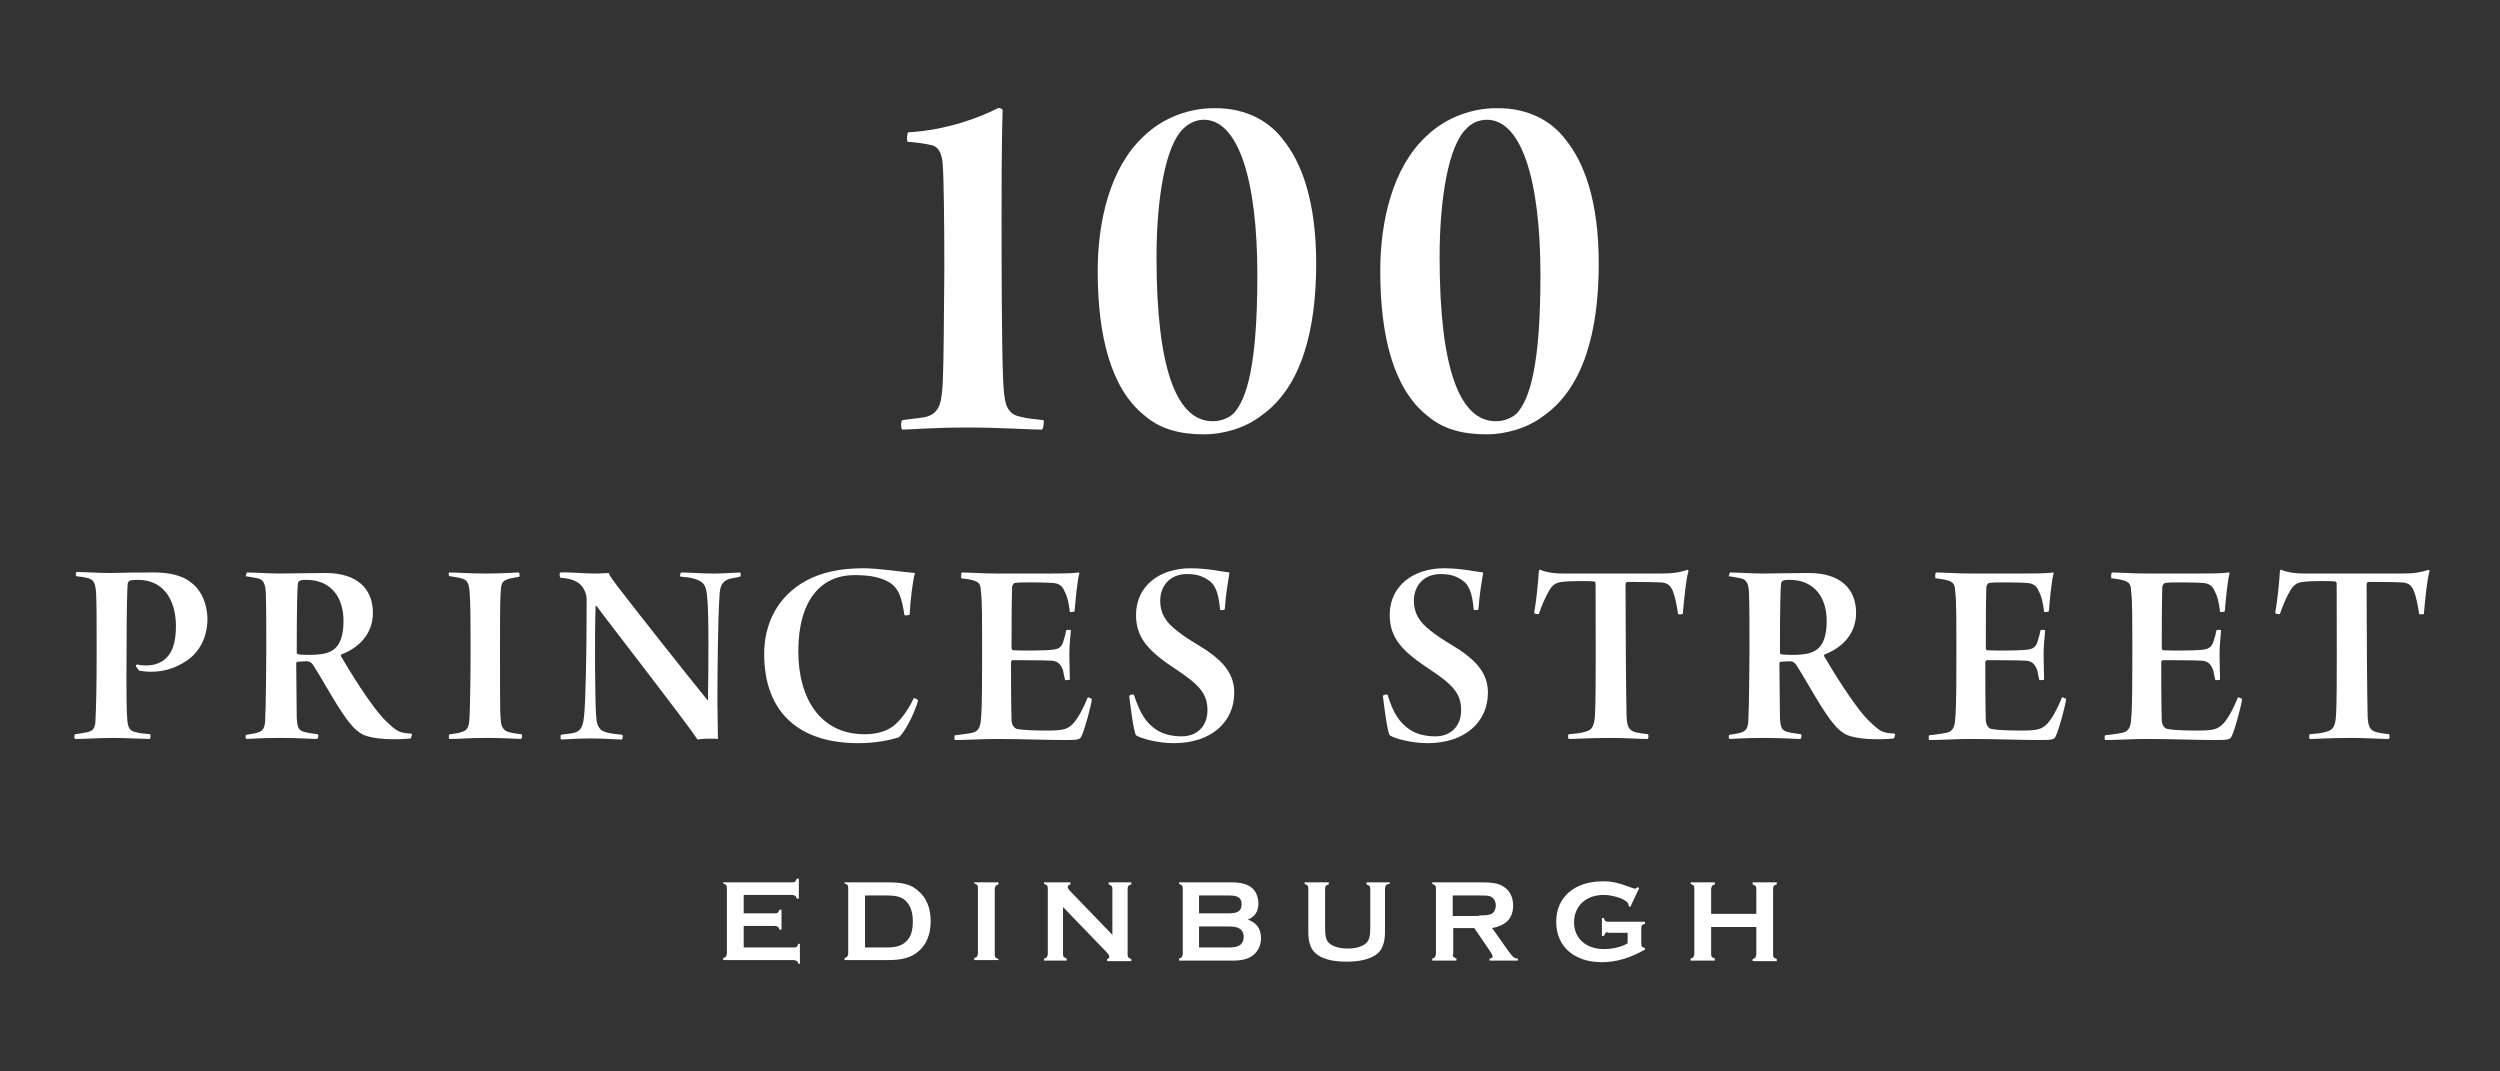
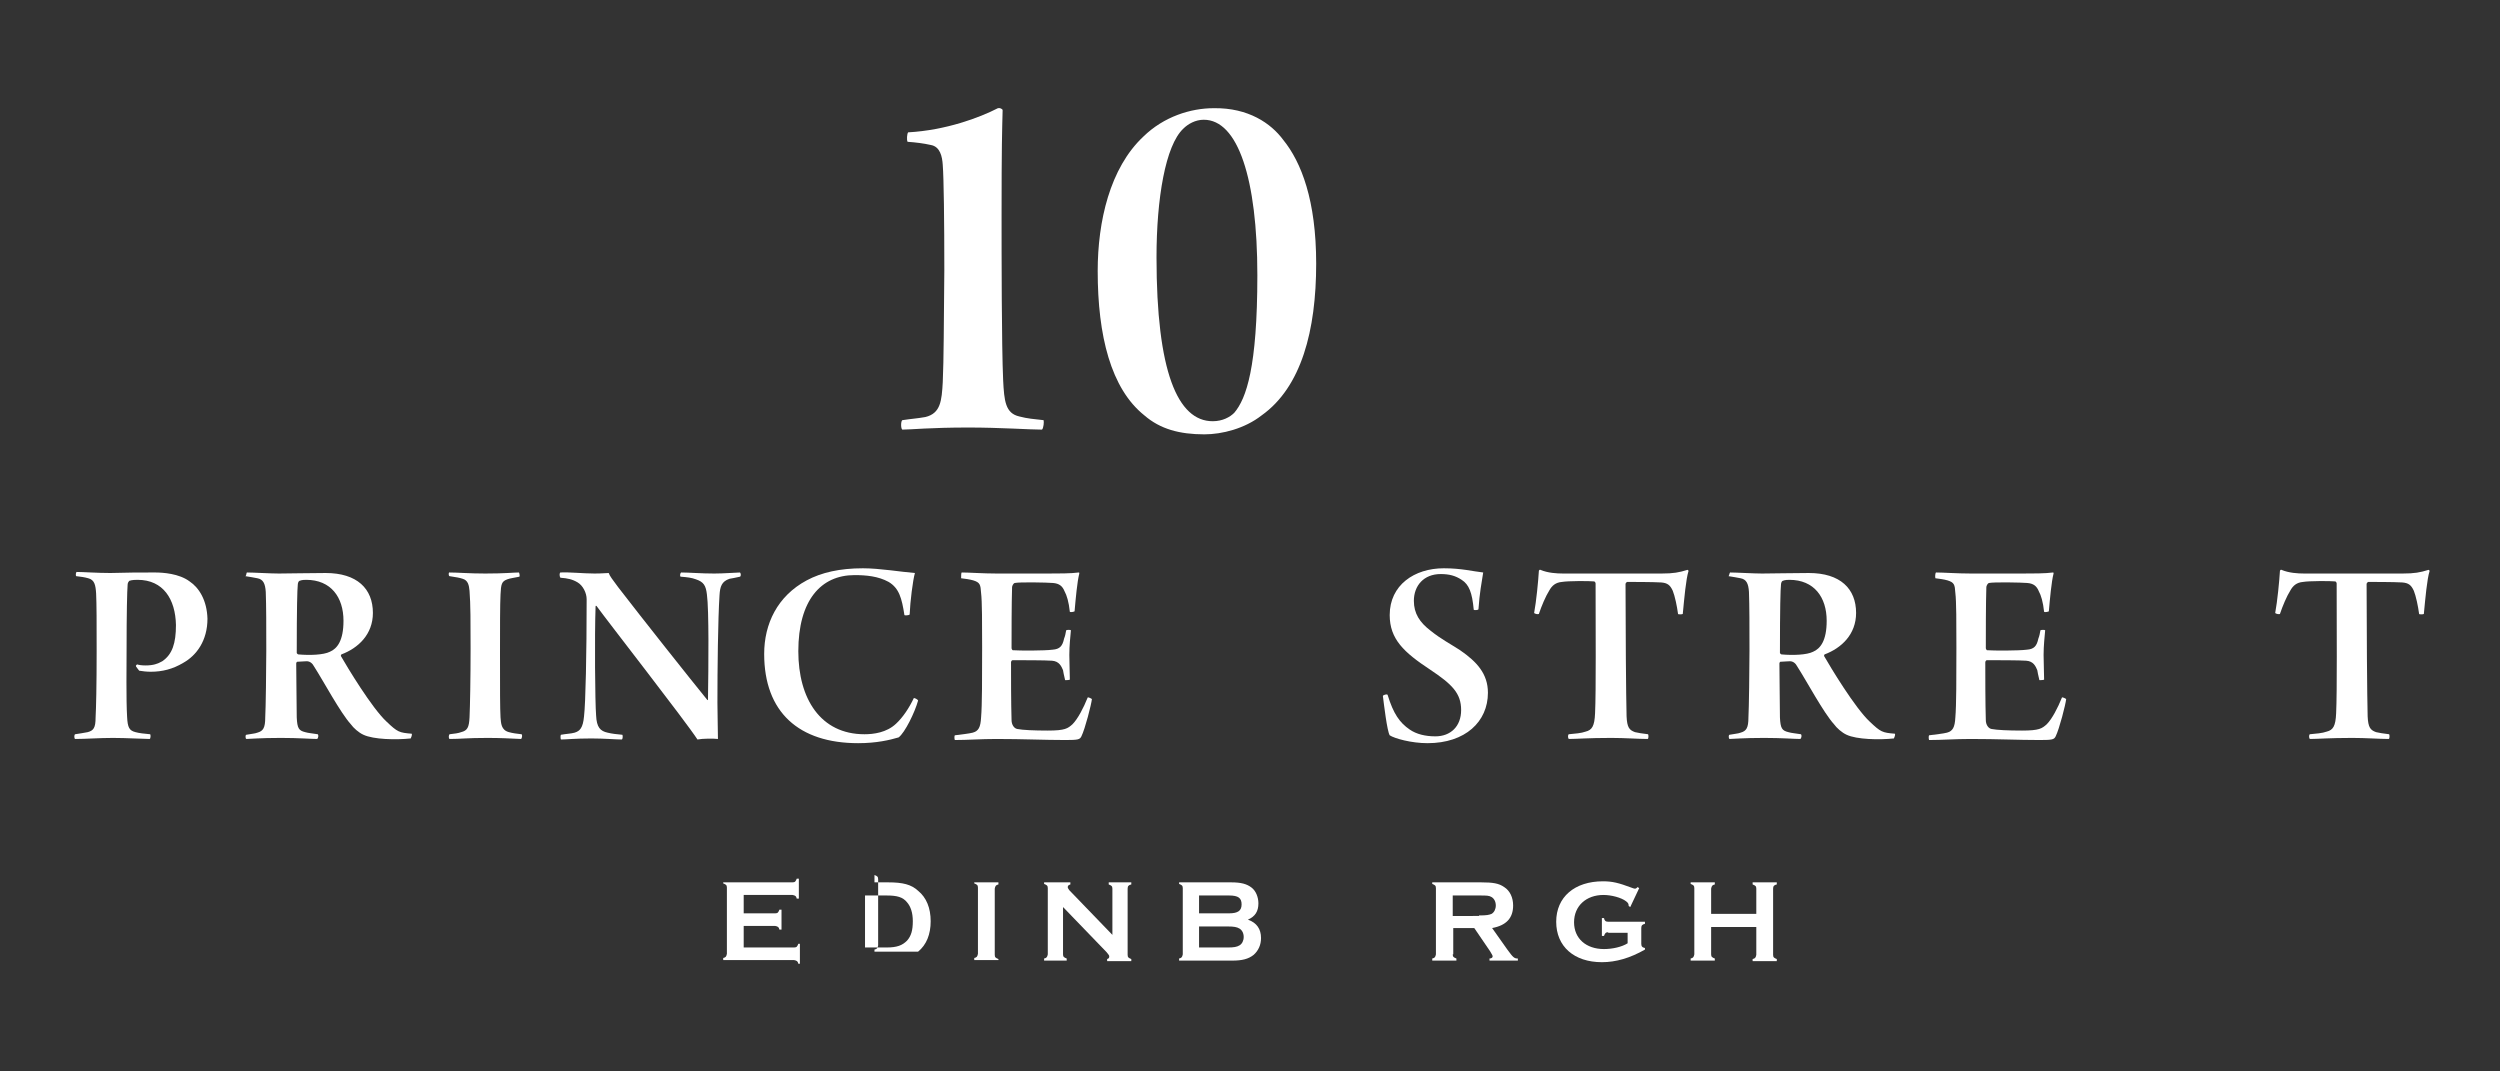
<svg xmlns="http://www.w3.org/2000/svg" version="1.1" id="Layer_1" x="0px" y="0px" viewBox="0 0 476 204" style="enable-background:new 0 0 476 204;" xml:space="preserve">
  <rect x="0" y="0" width="476" height="204" fill="#333333" stroke="none" />
  <style type="text/css">
	.st0{fill:#FFFFFF;}
	.st1{fill:#1D1D1B;}
</style>
  <g>
    <path class="st0" d="M25.9,126.9c-0.1-0.2,0.1-0.3,0.2-0.4c0.3,0.1,0.8,0.2,1.6,0.2c1.5,0,2.3-0.3,3.2-0.8c1.9-1.3,2.6-3.4,2.6-6.9   c-0.1-4.9-2.4-8.6-7.3-8.6c-0.3,0-1.1,0-1.6,0.2c-0.1,0.1-0.3,0.4-0.3,0.7c-0.1,1.2-0.2,5.6-0.2,12.3c0,2.8-0.1,9.7,0.1,12.9   c0.1,2,0.4,2.6,1.6,2.9c0.7,0.2,1.7,0.3,2.8,0.4c0.1,0.1,0.1,0.8-0.1,0.9c-1.1,0-4.5-0.2-7-0.2c-2.6,0-5.1,0.2-7.2,0.2   c-0.2-0.1-0.2-0.8,0-0.9c0.8-0.1,1.8-0.3,2.4-0.4c1.1-0.3,1.5-0.8,1.5-2.8c0.1-1.8,0.2-6,0.2-12.7c0-5.3,0-8.9-0.1-10.9   c-0.1-1.6-0.3-2.6-1.5-2.9c-0.7-0.2-1.4-0.3-2.3-0.4c-0.1-0.1-0.1-0.7,0.1-0.8c1.2,0,3.9,0.2,6.4,0.2c3.2-0.1,5.7-0.1,8.5-0.1   c1.5,0,4.6,0.2,6.6,1.7c1.8,1.2,3.3,3.6,3.4,7.1c0,4.2-2.1,7-4.6,8.4c-2,1.2-4,1.7-6.2,1.7c-0.8,0-1.6-0.1-2.2-0.2   C26.3,127.5,26,127,25.9,126.9z" />
    <path class="st0" d="M47,109c1.2,0,4.5,0.2,6.1,0.2c2.6,0,5.1-0.1,8.9-0.1c6,0,9,3,9,7.6c0,4.1-2.8,6.7-6,7.9   c-0.1,0.1-0.1,0.3-0.1,0.3c1.2,2.1,5.9,9.9,8.7,12.5c2.1,2,2.4,2.1,4.8,2.3c0.1,0.2-0.1,0.7-0.2,0.9c-2.8,0.3-7.1,0.2-9-0.7   c-0.9-0.4-1.9-1.3-2.4-2c-2-2.2-5.2-8.2-7-11c-0.3-0.6-0.8-1-1.4-1c-0.4,0-1.5,0.1-1.8,0.1c-0.1,0-0.2,0.2-0.2,0.3   c0,3.1,0.1,7.7,0.1,10.3c0.1,2.1,0.4,2.5,1.6,2.8c0.7,0.2,1.2,0.2,2.4,0.4c0.2,0.2,0.1,0.7-0.1,0.9c-1.2,0-3.5-0.2-6.9-0.2   c-4.1,0-5.9,0.2-6.6,0.2c-0.2-0.1-0.2-0.8,0-0.8c1-0.2,1.6-0.2,2.1-0.4c1.1-0.3,1.5-0.9,1.5-2.9c0.1-1.5,0.2-9.6,0.2-12.7   c0-4.4,0-8.7-0.1-11.2c-0.1-1.6-0.5-2.4-1.6-2.6c-0.6-0.1-1.5-0.3-2.3-0.4C46.9,109.7,46.9,109.1,47,109z M57,110.6   c-0.2,0.1-0.3,0.5-0.3,0.7c-0.1,0.9-0.2,4.5-0.2,13c0,0.1,0.2,0.3,0.3,0.3c2.2,0.2,4.8,0.1,6-0.5c1.4-0.6,2.6-2.1,2.6-5.9   c0-4.5-2.4-7.8-7.1-7.8C58,110.4,57.5,110.4,57,110.6z" />
    <path class="st0" d="M85.5,109c1.7,0,3.8,0.2,6.9,0.2c3.7,0,5.5-0.2,6.4-0.2c0.1,0.1,0.2,0.7,0.1,0.8c-0.9,0.2-1.8,0.3-2.3,0.5   c-1.1,0.4-1.2,0.9-1.3,2.9c-0.1,1.7-0.1,6.7-0.1,11.2c0,7.2,0,10.4,0.1,12.2c0.1,1.1,0.1,2.4,1.6,2.8c0.7,0.2,1.5,0.3,2.4,0.4   c0.2,0.1,0.1,0.8-0.1,0.9c-2.2-0.1-3.9-0.2-6.4-0.2c-4,0-5,0.2-7.2,0.2c-0.2-0.1-0.2-0.7,0-0.9c0.9-0.1,1.7-0.2,2.2-0.4   c1.2-0.3,1.5-0.9,1.6-2.8c0.1-2.1,0.2-7.5,0.2-13.1c0-4.9,0-8.5-0.2-11c-0.1-1.1-0.3-2-1.3-2.3c-0.6-0.2-1.2-0.3-2.5-0.5   C85.4,109.7,85.4,109.1,85.5,109z" />
    <path class="st0" d="M106.7,109c1.6-0.1,4.4,0.2,6.5,0.2c1.4,0,2.3-0.1,2.7-0.1c0.2,0.6,0.7,1.2,1.8,2.7c4.3,5.6,13.9,17.7,17,21.5   c0.1,0,0.1-0.1,0.1-0.1c0.1-6.4,0.2-17.1-0.2-20c-0.2-1.7-0.6-2.4-2.1-2.9c-0.8-0.3-1.6-0.4-2.9-0.5c-0.2-0.1-0.1-0.7,0.1-0.8   c1.5,0,3.8,0.2,6.3,0.2c1.8,0,4.3-0.2,4.9-0.2c0.2,0.2,0.2,0.7,0,0.8c-0.8,0.2-1.5,0.3-2,0.4c-1.5,0.5-1.8,1.5-1.9,3.1   c-0.3,4.7-0.4,14-0.4,20.5c0,2.3,0.1,5.2,0.1,6.9c-0.8-0.1-2.9-0.1-3.9,0.1c-2.2-3.4-17.1-22.5-19.2-25.4c-0.1-0.1-0.2-0.1-0.2,0.1   c-0.2,5.5-0.1,18.3,0.1,20.7c0.1,2.3,0.8,3,2.2,3.3c0.8,0.2,1.7,0.3,2.8,0.4c0.1,0.1,0.1,0.8-0.1,0.9c-1.1,0-3.4-0.2-5.8-0.2   c-3.1,0-4.8,0.2-5.8,0.2c-0.1-0.2-0.1-0.8,0-0.9c1.1-0.2,1.9-0.2,2.6-0.4c1-0.3,1.6-0.9,1.8-3.1c0.3-2.5,0.5-11.9,0.5-22.3   c0-1.2-0.7-2.6-1.7-3.2c-1-0.6-1.9-0.8-3.3-0.9C106.5,109.7,106.5,109.1,106.7,109z" />
    <path class="st0" d="M169.2,110.8c-2-1.1-4.3-1.3-6.5-1.3c-6.4,0-10.7,4.8-10.7,14.5c0,9,4.2,15.8,12.6,15.8c1.7,0,4.2-0.3,6-2   c1.3-1.2,2.5-3,3.4-4.9c0.2,0,0.8,0.3,0.8,0.5c-0.6,2.2-2.5,6.1-3.7,7c-1.7,0.5-4.2,1.1-7.7,1.1c-11.3,0-17.9-5.9-17.9-17   c0-5.7,2.5-11,8.1-14c2.8-1.5,6.3-2.3,10.7-2.3c3.2,0,7.3,0.7,9.9,0.9c-0.4,1.4-0.9,5.4-1,7.9c-0.2,0.2-1,0.2-1,0.1   C171.7,113.9,171.2,112,169.2,110.8z" />
    <path class="st0" d="M183.1,109c1.4,0,4.1,0.2,6.7,0.2h9.7c2,0,4.5,0,5.9-0.2c0.1,0,0.1,0.1,0.1,0.2c-0.4,1.5-0.7,4.9-0.9,7.2   c-0.2,0.1-0.7,0.2-0.9,0.1c-0.2-1.9-0.6-3.2-1-3.9c-0.4-1-1-1.5-2.2-1.6c-1.1-0.1-6.4-0.2-7.3,0c-0.3,0.1-0.5,0.6-0.5,0.8   c-0.1,3-0.1,9-0.1,11.6c0,0.2,0.2,0.4,0.2,0.4c1.4,0.1,6.1,0.1,7.6-0.1c1.4-0.1,1.9-0.7,2.2-2.1c0.2-0.5,0.3-1,0.4-1.6   c0.2-0.1,0.8-0.1,0.9,0c-0.1,1.2-0.3,2.9-0.3,4.7c0,1.6,0.1,3.3,0.1,4.7c-0.1,0.1-0.8,0.1-0.9,0.1c-0.3-1.3-0.3-1.3-0.4-1.9   c-0.3-0.7-0.7-1.7-2.1-1.8c-1.1-0.1-6-0.1-7.5-0.1c-0.2,0-0.3,0.3-0.3,0.4c0,2.5,0,7.9,0.1,11c0,0.9,0.5,1.6,1.1,1.7   c1,0.2,3.2,0.3,5.8,0.3c3.3,0,3.8-0.4,4.7-1.2c1-1,2.1-3.1,2.9-5.1c0.1-0.1,0.7,0.2,0.8,0.3c-0.1,1-1.3,5.7-2,7.1   c-0.3,0.6-0.6,0.7-3,0.7c-4.2,0-8-0.2-13.2-0.2c-3,0-5.4,0.2-7.9,0.2c-0.1-0.2-0.1-0.8,0-0.9c1.5-0.2,2.6-0.3,3.4-0.5   c1.1-0.3,1.5-1,1.6-2.9c0.2-2.2,0.2-7.8,0.2-13.3c0-4.4,0-8.9-0.2-10.4c-0.1-1.6-0.2-2-1.5-2.4c-0.7-0.2-1.5-0.3-2.3-0.4   C183,109.7,183,109.1,183.1,109z" />
-     <path class="st0" d="M220.1,138.9c1.4,0.9,3,1.3,4.9,1.3c2.9,0,4.9-1.9,4.9-5c0-3.2-1.7-4.9-5.9-7.7c-5-3.3-7.7-5.8-7.7-10.4   c0-5.7,4.7-8.9,10.3-8.9c3.4,0,5.6,0.6,7.5,0.8c-0.3,1.9-0.7,4-0.9,7c-0.1,0.2-0.8,0.2-0.9,0.1c-0.3-3.3-0.9-4.8-2.3-5.7   c-1.2-0.8-2.4-1.1-4-1.1c-3.2,0-5.1,2.2-5.1,5.1c0,2.4,1.1,4.1,3.2,5.7c2,1.6,3.6,2.4,5.6,3.7c3.2,2.2,5.3,4.5,5.3,8.1   c0,5.5-4.3,9.6-11.5,9.6c-3.1,0-6.3-0.9-7.2-1.5c-0.5-0.8-1.1-5.9-1.3-7.5c0.1-0.2,0.8-0.4,0.9-0.2   C217.1,135.9,218.2,137.6,220.1,138.9z" />
    <path class="st0" d="M268.4,138.9c1.3,0.9,3,1.3,4.9,1.3c2.9,0,4.9-1.9,4.9-5c0-3.2-1.7-4.9-5.9-7.7c-5-3.3-7.7-5.8-7.7-10.4   c0-5.7,4.7-8.9,10.3-8.9c3.4,0,5.6,0.6,7.5,0.8c-0.3,1.9-0.7,4-0.9,7c-0.1,0.2-0.8,0.2-0.9,0.1c-0.3-3.3-0.9-4.8-2.3-5.7   c-1.2-0.8-2.4-1.1-4-1.1c-3.2,0-5.1,2.2-5.1,5.1c0,2.4,1.1,4.1,3.2,5.7c2,1.6,3.6,2.4,5.6,3.7c3.2,2.2,5.3,4.5,5.3,8.1   c0,5.5-4.3,9.6-11.5,9.6c-3.1,0-6.3-0.9-7.2-1.5c-0.5-0.8-1.1-5.9-1.3-7.5c0.1-0.2,0.8-0.4,0.9-0.2   C265.3,135.9,266.5,137.6,268.4,138.9z" />
    <path class="st0" d="M313.7,140.7c-1.8,0-4.3-0.2-6.9-0.2c-4.4,0-6.6,0.2-8.1,0.2c-0.2-0.2-0.2-0.8,0-0.9c1.1-0.1,2.4-0.2,3.2-0.5   c1.2-0.3,1.7-1,1.8-3.5c0.2-4,0.1-16.7,0.1-24.7c0-0.1-0.1-0.4-0.3-0.4c-0.9-0.1-5-0.1-6.1,0.1c-1.2,0.1-1.9,0.7-2.4,1.6   c-0.7,1.1-1.5,3-2,4.5c-0.1,0.1-0.8,0-0.9-0.2c0.4-2.1,0.8-6.2,0.9-8c0-0.1,0.2-0.3,0.3-0.2c1.4,0.6,3.1,0.7,4.3,0.7h18.8   c2.2,0,3.3-0.2,4.9-0.7c0.1,0,0.2,0.2,0.2,0.2c-0.5,1.6-0.8,5.1-1.1,8.2c-0.1,0.1-0.9,0.1-0.9,0c-0.2-1.5-0.6-3.4-1-4.4   c-0.5-1.1-1-1.5-2.2-1.6c-1.5-0.1-5.9-0.1-6.5-0.1c-0.2,0.1-0.3,0.3-0.3,0.4c0,7.2,0.1,21.9,0.2,25.2c0.1,2.1,0.5,2.6,1.6,3   c0.9,0.2,1,0.2,2.5,0.4C313.9,140,313.9,140.7,313.7,140.7z" />
    <path class="st0" d="M329.4,109c1.2,0,4.5,0.2,6.1,0.2c2.6,0,5.1-0.1,8.9-0.1c6,0,9,3,9,7.6c0,4.1-2.8,6.7-6,7.9   c-0.1,0.1-0.1,0.3-0.1,0.3c1.2,2.1,5.9,9.9,8.7,12.5c2.1,2,2.4,2.1,4.8,2.3c0.1,0.2-0.1,0.7-0.2,0.9c-2.8,0.3-7.1,0.2-9-0.7   c-0.9-0.4-1.9-1.3-2.4-2c-2-2.2-5.2-8.2-7-11c-0.3-0.6-0.8-1-1.4-1c-0.4,0-1.5,0.1-1.8,0.1c-0.1,0-0.2,0.2-0.2,0.3   c0,3.1,0.1,7.7,0.1,10.3c0.1,2.1,0.4,2.5,1.6,2.8c0.7,0.2,1.2,0.2,2.4,0.4c0.2,0.2,0.1,0.7-0.1,0.9c-1.2,0-3.5-0.2-6.9-0.2   c-4.1,0-5.9,0.2-6.6,0.2c-0.2-0.1-0.2-0.8,0-0.8c1-0.2,1.6-0.2,2.1-0.4c1.1-0.3,1.5-0.9,1.5-2.9c0.1-1.5,0.2-9.6,0.2-12.7   c0-4.4,0-8.7-0.1-11.2c-0.1-1.6-0.5-2.4-1.6-2.6c-0.6-0.1-1.5-0.3-2.3-0.4C329.2,109.7,329.3,109.1,329.4,109z M339.4,110.6   c-0.2,0.1-0.3,0.5-0.3,0.7c-0.1,0.9-0.2,4.5-0.2,13c0,0.1,0.2,0.3,0.3,0.3c2.2,0.2,4.8,0.1,6-0.5c1.4-0.6,2.6-2.1,2.6-5.9   c0-4.5-2.4-7.8-7.1-7.8C340.4,110.4,339.9,110.4,339.4,110.6z" />
    <path class="st0" d="M368.6,109c1.4,0,4.1,0.2,6.7,0.2h9.7c2,0,4.5,0,5.9-0.2c0.1,0,0.1,0.1,0.1,0.2c-0.4,1.5-0.7,4.9-0.9,7.2   c-0.2,0.1-0.7,0.2-0.9,0.1c-0.2-1.9-0.6-3.2-1-3.9c-0.4-1-1-1.5-2.2-1.6c-1.1-0.1-6.4-0.2-7.3,0c-0.3,0.1-0.5,0.6-0.5,0.8   c-0.1,3-0.1,9-0.1,11.6c0,0.2,0.2,0.4,0.2,0.4c1.4,0.1,6.1,0.1,7.6-0.1c1.4-0.1,1.9-0.7,2.2-2.1c0.2-0.5,0.3-1,0.4-1.6   c0.2-0.1,0.8-0.1,0.9,0c-0.1,1.2-0.3,2.9-0.3,4.7c0,1.6,0.1,3.3,0.1,4.7c-0.1,0.1-0.8,0.1-0.9,0.1c-0.3-1.3-0.3-1.3-0.4-1.9   c-0.3-0.7-0.7-1.7-2.1-1.8c-1.1-0.1-6-0.1-7.5-0.1c-0.2,0-0.3,0.3-0.3,0.4c0,2.5,0,7.9,0.1,11c0,0.9,0.5,1.6,1.1,1.7   c1,0.2,3.2,0.3,5.8,0.3c3.3,0,3.8-0.4,4.7-1.2c1-1,2.1-3.1,2.9-5.1c0.1-0.1,0.7,0.2,0.8,0.3c-0.1,1-1.3,5.7-2,7.1   c-0.3,0.6-0.6,0.7-3,0.7c-4.2,0-8-0.2-13.2-0.2c-3,0-5.4,0.2-7.9,0.2c-0.1-0.2-0.1-0.8,0-0.9c1.5-0.2,2.6-0.3,3.4-0.5   c1.1-0.3,1.5-1,1.6-2.9c0.2-2.2,0.2-7.8,0.2-13.3c0-4.4,0-8.9-0.2-10.4c-0.1-1.6-0.2-2-1.5-2.4c-0.7-0.2-1.5-0.3-2.3-0.4   C368.4,109.7,368.5,109.1,368.6,109z" />
-     <path class="st0" d="M402.1,109c1.3,0,4.1,0.2,6.7,0.2h9.7c2,0,4.5,0,5.9-0.2c0.1,0,0.1,0.1,0.1,0.2c-0.4,1.5-0.7,4.9-0.9,7.2   c-0.2,0.1-0.7,0.2-0.9,0.1c-0.2-1.9-0.6-3.2-1-3.9c-0.4-1-1-1.5-2.2-1.6c-1.1-0.1-6.4-0.2-7.3,0c-0.3,0.1-0.5,0.6-0.5,0.8   c-0.1,3-0.1,9-0.1,11.6c0,0.2,0.2,0.4,0.2,0.4c1.4,0.1,6.1,0.1,7.6-0.1c1.3-0.1,1.9-0.7,2.2-2.1c0.2-0.5,0.3-1,0.4-1.6   c0.2-0.1,0.8-0.1,0.9,0c-0.1,1.2-0.3,2.9-0.3,4.7c0,1.6,0.1,3.3,0.1,4.7c-0.1,0.1-0.8,0.1-0.9,0.1c-0.3-1.3-0.3-1.3-0.4-1.9   c-0.3-0.7-0.7-1.7-2.1-1.8c-1.1-0.1-6-0.1-7.5-0.1c-0.2,0-0.3,0.3-0.3,0.4c0,2.5,0,7.9,0.1,11c0,0.9,0.5,1.6,1.1,1.7   c1,0.2,3.2,0.3,5.8,0.3c3.3,0,3.8-0.4,4.7-1.2c1-1,2.1-3.1,2.9-5.1c0.1-0.1,0.7,0.2,0.8,0.3c-0.1,1-1.3,5.7-2,7.1   c-0.3,0.6-0.6,0.7-3,0.7c-4.2,0-8-0.2-13.2-0.2c-3,0-5.4,0.2-7.9,0.2c-0.1-0.2-0.1-0.8,0-0.9c1.5-0.2,2.6-0.3,3.4-0.5   c1.1-0.3,1.5-1,1.6-2.9c0.2-2.2,0.2-7.8,0.2-13.3c0-4.4,0-8.9-0.2-10.4c-0.1-1.6-0.2-2-1.5-2.4c-0.7-0.2-1.5-0.3-2.3-0.4   C401.9,109.7,402,109.1,402.1,109z" />
    <path class="st0" d="M454.8,140.7c-1.8,0-4.3-0.2-6.9-0.2c-4.4,0-6.6,0.2-8.1,0.2c-0.2-0.2-0.2-0.8,0-0.9c1.1-0.1,2.4-0.2,3.2-0.5   c1.2-0.3,1.7-1,1.8-3.5c0.2-4,0.1-16.7,0.1-24.7c0-0.1-0.1-0.4-0.3-0.4c-0.9-0.1-5-0.1-6.1,0.1c-1.2,0.1-1.9,0.7-2.4,1.6   c-0.7,1.1-1.5,3-2,4.5c-0.1,0.1-0.8,0-0.9-0.2c0.4-2.1,0.8-6.2,0.9-8c0-0.1,0.2-0.3,0.3-0.2c1.4,0.6,3.1,0.7,4.3,0.7h18.8   c2.2,0,3.3-0.2,4.9-0.7c0.1,0,0.2,0.2,0.2,0.2c-0.5,1.6-0.8,5.1-1.1,8.2c-0.1,0.1-0.9,0.1-0.9,0c-0.2-1.5-0.6-3.4-1-4.4   c-0.5-1.1-1-1.5-2.2-1.6c-1.5-0.1-5.9-0.1-6.5-0.1c-0.2,0.1-0.3,0.3-0.3,0.4c0,7.2,0.1,21.9,0.2,25.2c0.1,2.1,0.5,2.6,1.6,3   c0.9,0.2,1,0.2,2.5,0.4C455,140,455,140.7,454.8,140.7z" />
    <g>
      <path class="st0" d="M141.6,180.4h9.6c0.5,0,0.6-0.2,0.8-0.7h0.3v3.8h-0.3c-0.1-0.5-0.3-0.6-0.8-0.7h-13.5v-0.4    c0.5-0.1,0.6-0.3,0.7-0.8v-12.6c0-0.5-0.2-0.6-0.7-0.8V168h13.2c0.5,0,0.6-0.2,0.8-0.7h0.4v3.8h-0.4c-0.1-0.5-0.3-0.6-0.8-0.7    h-9.3v3.5h6c0.5,0,0.6-0.2,0.8-0.7h0.4v3.8h-0.4c-0.1-0.5-0.3-0.6-0.8-0.7h-6V180.4z" />
-       <path class="st0" d="M169.1,168c2.8,0,4.4,0.4,5.7,1.6c1.6,1.3,2.4,3.3,2.4,5.8c0,2.5-0.8,4.5-2.4,5.8c-1.3,1.1-3,1.6-5.7,1.6    h-8.3v-0.4c0.5-0.1,0.6-0.3,0.7-0.8v-12.6c0-0.5-0.2-0.6-0.7-0.8V168H169.1z M168.8,180.4c2,0,3-0.4,3.9-1.3    c0.8-0.9,1.1-2,1.1-3.7c0-1.6-0.4-2.8-1.1-3.6c-0.8-1-1.9-1.3-3.9-1.3h-4.1v9.9H168.8z" />
+       <path class="st0" d="M169.1,168c2.8,0,4.4,0.4,5.7,1.6c1.6,1.3,2.4,3.3,2.4,5.8c0,2.5-0.8,4.5-2.4,5.8h-8.3v-0.4c0.5-0.1,0.6-0.3,0.7-0.8v-12.6c0-0.5-0.2-0.6-0.7-0.8V168H169.1z M168.8,180.4c2,0,3-0.4,3.9-1.3    c0.8-0.9,1.1-2,1.1-3.7c0-1.6-0.4-2.8-1.1-3.6c-0.8-1-1.9-1.3-3.9-1.3h-4.1v9.9H168.8z" />
      <path class="st0" d="M190.1,182.8h-4.6v-0.4c0.5-0.1,0.6-0.3,0.7-0.8v-12.6c0-0.5-0.2-0.6-0.7-0.8V168h4.6v0.4    c-0.5,0.1-0.6,0.3-0.7,0.8v12.6c0,0.5,0.2,0.6,0.7,0.8V182.8z" />
      <path class="st0" d="M202.4,181.7c0,0.5,0.2,0.6,0.7,0.8v0.4h-4.3v-0.4c0.5-0.1,0.6-0.3,0.7-0.8v-12.6c0-0.5-0.2-0.6-0.7-0.8V168    h5v0.4c-0.3,0.1-0.5,0.2-0.5,0.5c0,0.2,0.1,0.3,0.3,0.6l8.2,8.5v-8.8c0-0.5-0.2-0.6-0.7-0.8V168h4.3v0.4c-0.5,0.1-0.7,0.3-0.7,0.8    v12.6c0,0.5,0.2,0.6,0.7,0.8v0.4h-4.6v-0.4c0.3-0.1,0.4-0.2,0.4-0.5c0-0.2-0.1-0.3-0.5-0.8l-8.3-8.6V181.7z" />
      <path class="st0" d="M234.4,168c1.9,0,3,0.3,3.9,1c0.8,0.6,1.3,1.8,1.3,3c0,1.5-0.6,2.5-2,3.1c1.7,0.6,2.5,1.8,2.5,3.5    c0,1.3-0.5,2.4-1.4,3.2c-1,0.8-2.2,1.1-4.1,1.1h-10.1v-0.4c0.5-0.1,0.6-0.3,0.7-0.8v-12.6c0-0.5-0.2-0.6-0.7-0.8V168H234.4z     M234,173.9c1.7,0,2.4-0.5,2.4-1.7c0-1.2-0.6-1.7-2.4-1.7h-5.7v3.4H234z M233.8,180.4c1.1,0,1.7-0.1,2.2-0.4    c0.5-0.3,0.8-0.9,0.8-1.6c0-0.7-0.3-1.3-0.8-1.6c-0.5-0.3-1.1-0.4-2.2-0.4h-5.5v4H233.8z" />
-       <path class="st0" d="M264.4,168.3c-0.5,0.1-0.6,0.3-0.7,0.8v8.3c0,2.3-0.6,3.7-1.9,4.5c-1.3,0.8-3,1.2-5.4,1.2    c-2.4,0-4.2-0.4-5.4-1.2c-1.3-0.8-1.9-2.2-1.9-4.5v-8.3c0-0.5-0.2-0.6-0.7-0.8V168h4.6v0.4c-0.5,0.1-0.7,0.3-0.7,0.8v7.4    c0,1.7,0.2,2.4,0.7,2.9c0.7,0.7,2,1.1,3.6,1.1c1.6,0,2.9-0.4,3.6-1.1c0.5-0.6,0.7-1.2,0.7-2.9v-7.4c0-0.5-0.2-0.6-0.7-0.8V168h4.4    V168.3z" />
      <path class="st0" d="M276.6,181.7c0,0.5,0.2,0.6,0.7,0.8v0.4h-4.6v-0.4c0.5-0.1,0.6-0.3,0.7-0.8v-12.6c0-0.5-0.2-0.6-0.7-0.8V168    h9.3c2.3,0,3.4,0.2,4.4,0.9c1.1,0.7,1.7,2,1.7,3.5c0,2.4-1.3,3.8-4,4.3l2.9,4.1c1.1,1.5,1.3,1.7,2,1.7v0.4h-5.4v-0.4    c0.4,0,0.6-0.2,0.6-0.4c0-0.2-0.1-0.3-0.5-1l-3-4.4h-4V181.7z M281.6,174.3c1.5,0,1.9-0.1,2.4-0.3c0.5-0.3,0.8-0.9,0.8-1.6    c0-0.7-0.3-1.3-0.8-1.6c-0.5-0.3-0.9-0.3-2.4-0.3h-5v3.9H281.6z" />
      <path class="st0" d="M306.2,177.5c-0.5,0-0.6,0.2-0.8,0.7h-0.4v-3.4h0.4c0.1,0.5,0.3,0.7,0.8,0.7h7v0.4c-0.5,0.1-0.7,0.3-0.7,0.8    v3c0,0.5,0.2,0.7,0.7,0.8v0.3c-2.8,1.6-5.5,2.4-8.2,2.4c-5.3,0-8.7-3-8.7-7.7s3.5-7.7,8.9-7.7c1.8,0,3,0.3,5.4,1.2    c0.3,0.1,0.5,0.2,0.7,0.2c0.2,0,0.3-0.1,0.5-0.3l0.3,0.2l-1.7,3.6l-0.3-0.2c0-0.4-0.1-0.6-0.5-0.9c-0.9-0.7-2.8-1.2-4.3-1.2    c-3.3,0-5.6,2.1-5.6,5.2c0,3.1,2.3,5.1,5.7,5.1c1.6,0,3.4-0.4,4.5-1.1v-2H306.2z" />
      <path class="st0" d="M325.8,176.4v5.3c0,0.5,0.2,0.6,0.7,0.8v0.4h-4.6v-0.4c0.5-0.1,0.6-0.3,0.7-0.8v-12.6c0-0.5-0.2-0.6-0.7-0.8    V168h4.6v0.4c-0.5,0.1-0.6,0.3-0.7,0.8v4.8h8.6v-4.8c0-0.5-0.2-0.6-0.7-0.8V168h4.6v0.4c-0.5,0.1-0.7,0.3-0.7,0.8v12.6    c0,0.5,0.2,0.6,0.7,0.8v0.4h-4.6v-0.4c0.5-0.1,0.6-0.3,0.7-0.8v-5.3H325.8z" />
    </g>
    <path class="st0" d="M244.3,26.6c3.5,4.3,6.3,11.6,6.3,23.6c0,12.7-2.8,23.5-10.4,28.9c-3.2,2.5-7.5,3.6-10.9,3.6   c-4.7,0-8.4-1-11.4-3.6c-6.4-5.1-8.9-15.2-8.9-27.5c0-9.4,2.3-19.6,8.7-25.6c3.9-3.8,9-5.4,13.4-5.4   C237.7,20.5,242,23.5,244.3,26.6z M225.3,24.5c-3.4,3.2-5.1,13.3-5.1,24.5c0,21.7,4,31.2,10.7,31.2c1.9,0,3.3-0.8,4.1-1.6   c2.3-2.7,4.4-8.7,4.4-26.2c0-18.4-3.7-29.6-10.2-29.6C227.6,22.8,226.2,23.6,225.3,24.5z" />
-     <path class="st0" d="M298.1,26.6c3.5,4.3,6.3,11.6,6.3,23.6c0,12.7-2.8,23.5-10.4,28.9c-3.2,2.5-7.5,3.6-10.9,3.6   c-4.7,0-8.4-1-11.4-3.6c-6.4-5.1-8.9-15.2-8.9-27.5c0-9.4,2.3-19.6,8.7-25.6c3.9-3.8,9-5.4,13.4-5.4   C291.5,20.5,295.8,23.5,298.1,26.6z M279.2,24.5c-3.4,3.2-5.1,13.3-5.1,24.5c0,21.7,4,31.2,10.7,31.2c1.9,0,3.3-0.8,4.1-1.6   c2.3-2.7,4.4-8.7,4.4-26.2c0-18.4-3.7-29.6-10.2-29.6C281.4,22.8,280,23.6,279.2,24.5z" />
    <path class="st0" d="M198.4,81.8c-2.3,0-8-0.4-14-0.4c-7.3,0-11,0.4-12.6,0.4c-0.3-0.2-0.3-1.6,0-1.8c2-0.3,2.7-0.3,4.4-0.6   c2.9-0.7,3.1-3.1,3.3-6.6c0.2-4.4,0.2-11,0.3-21.4c0-9.1-0.1-17.5-0.3-20c-0.1-1.6-0.5-3.5-2.3-3.8c-1.3-0.3-2.9-0.5-4.4-0.6   c-0.2-0.4-0.1-1.5,0.1-1.8c7.2-0.4,13.6-2.8,17.1-4.6c0.3-0.1,0.9,0.1,0.9,0.4c-0.1,3.9-0.2,6.8-0.2,20c0,7.2,0,24.7,0.3,31.4   c0.2,3.9,0.4,6.3,3.1,6.9c1.5,0.4,2.8,0.5,4.6,0.7C198.8,80.3,198.7,81.5,198.4,81.8z" />
  </g>
</svg>